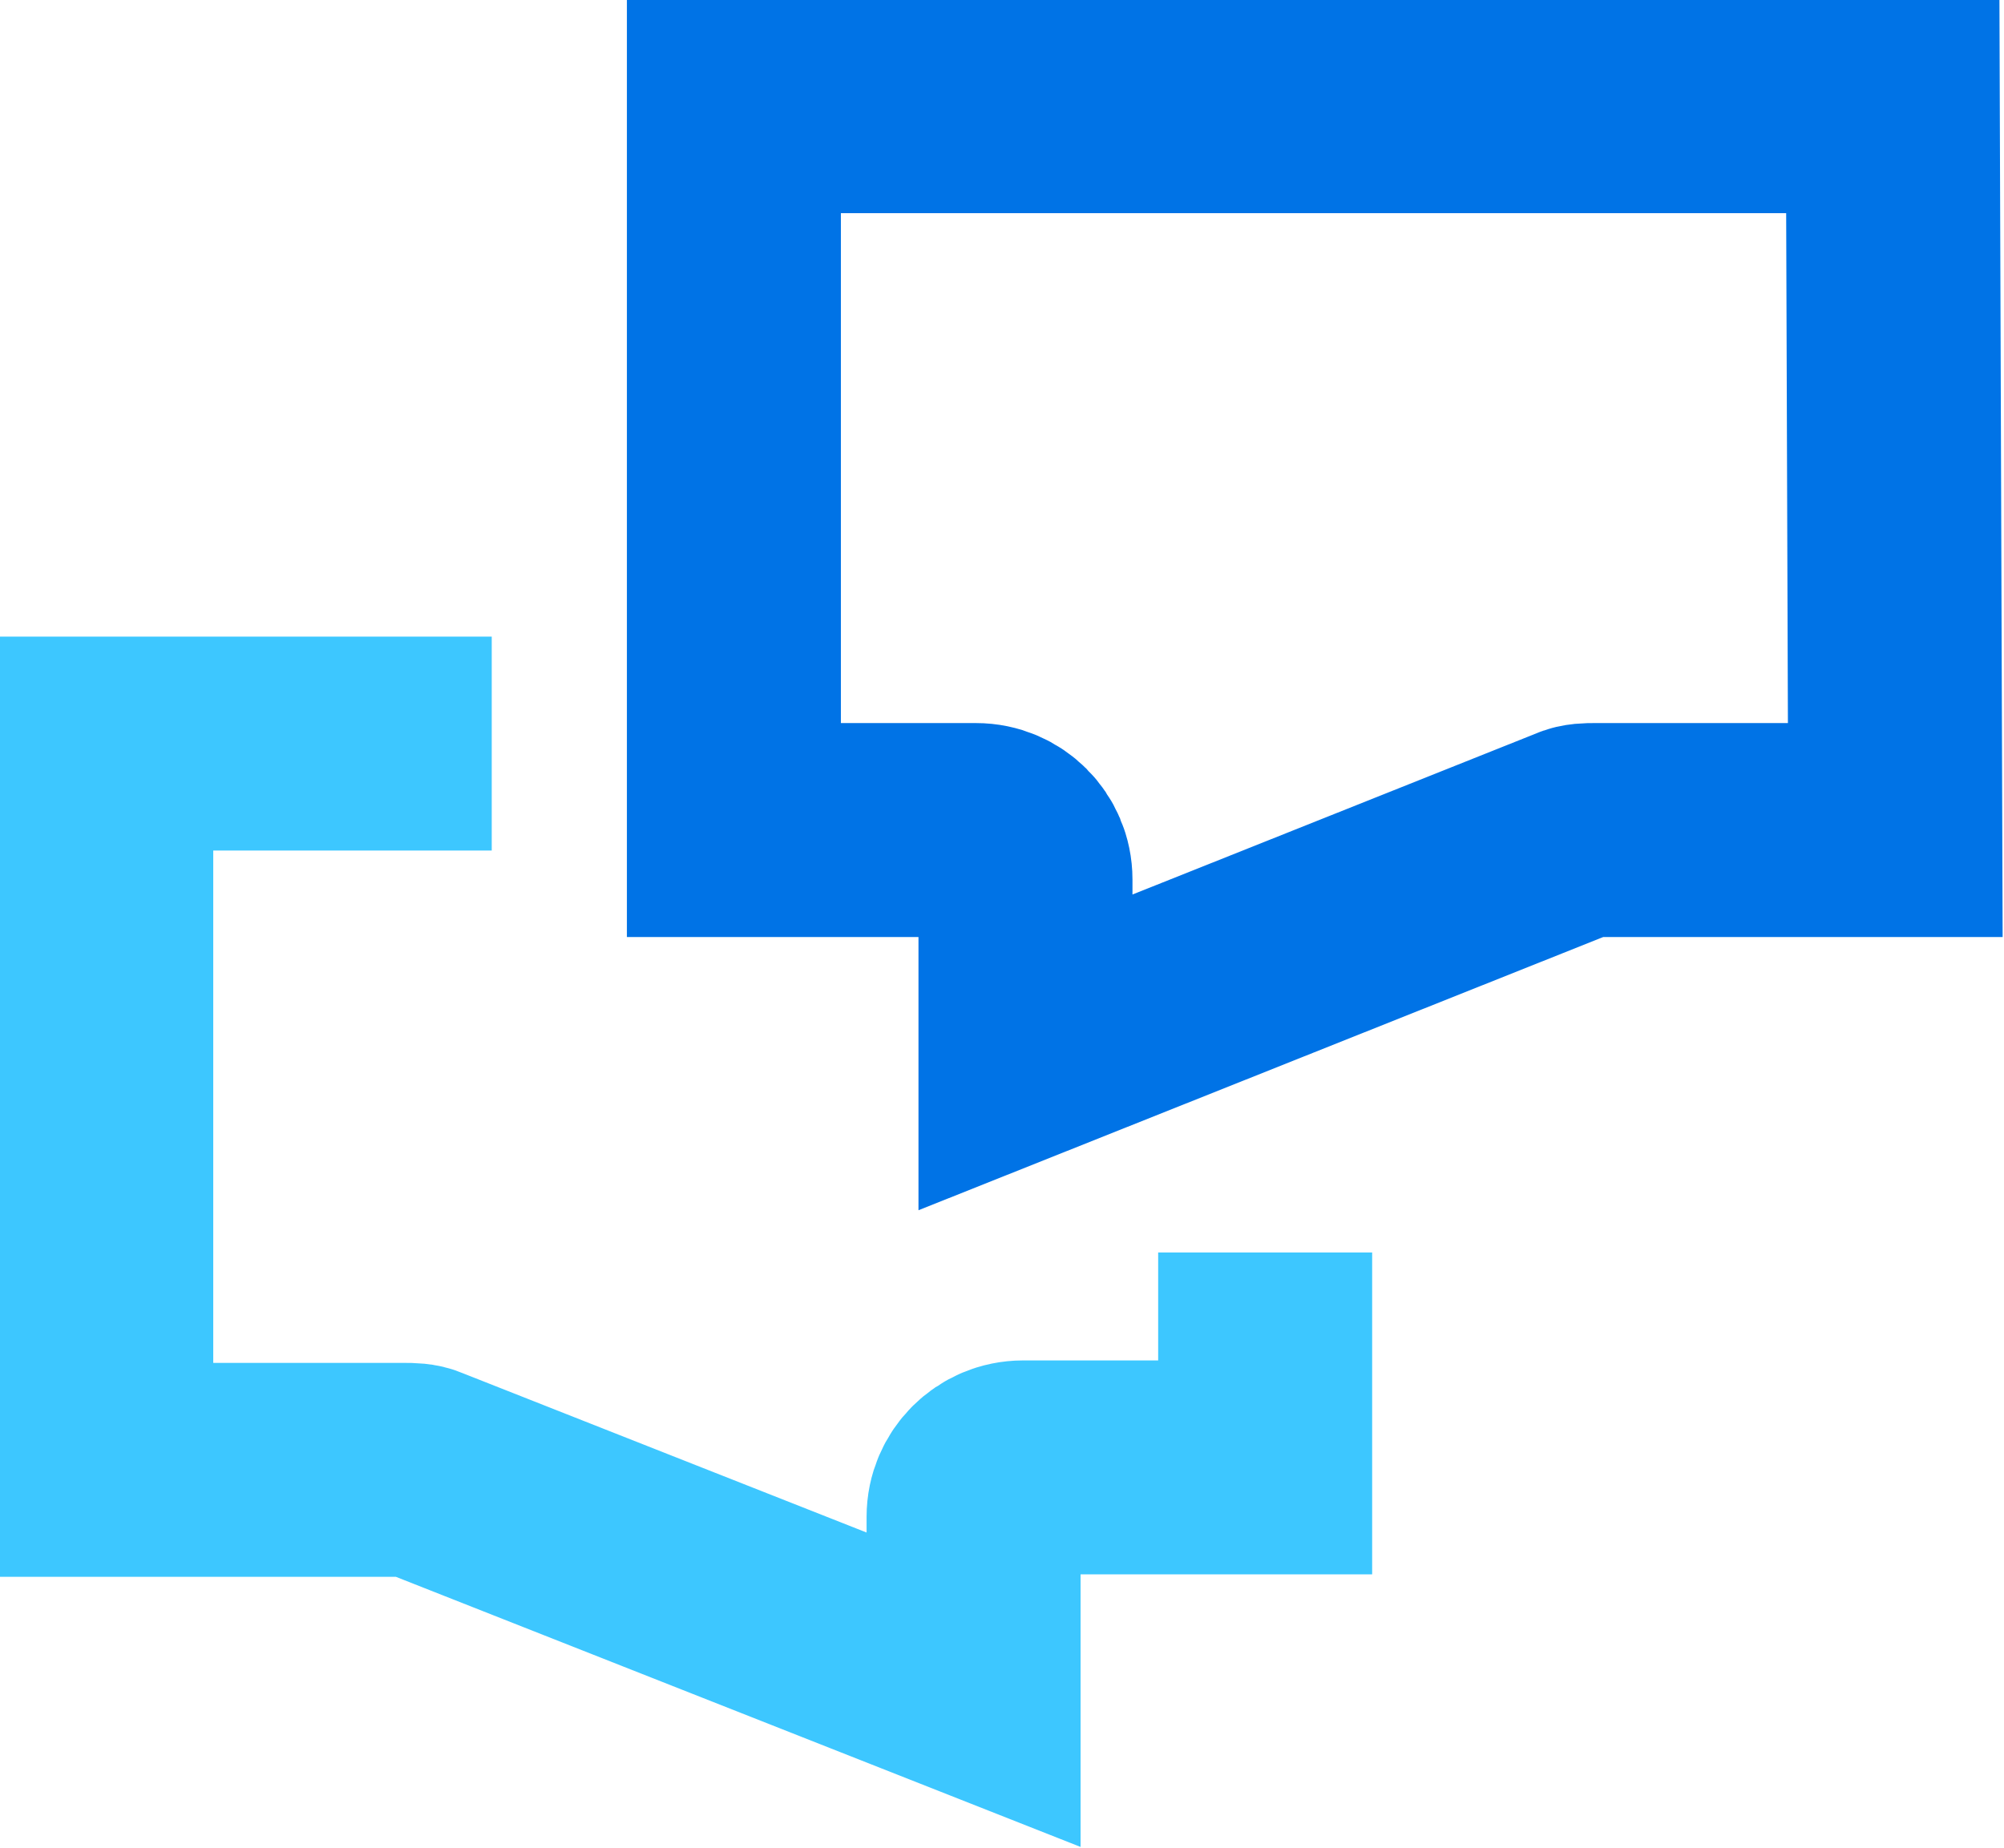
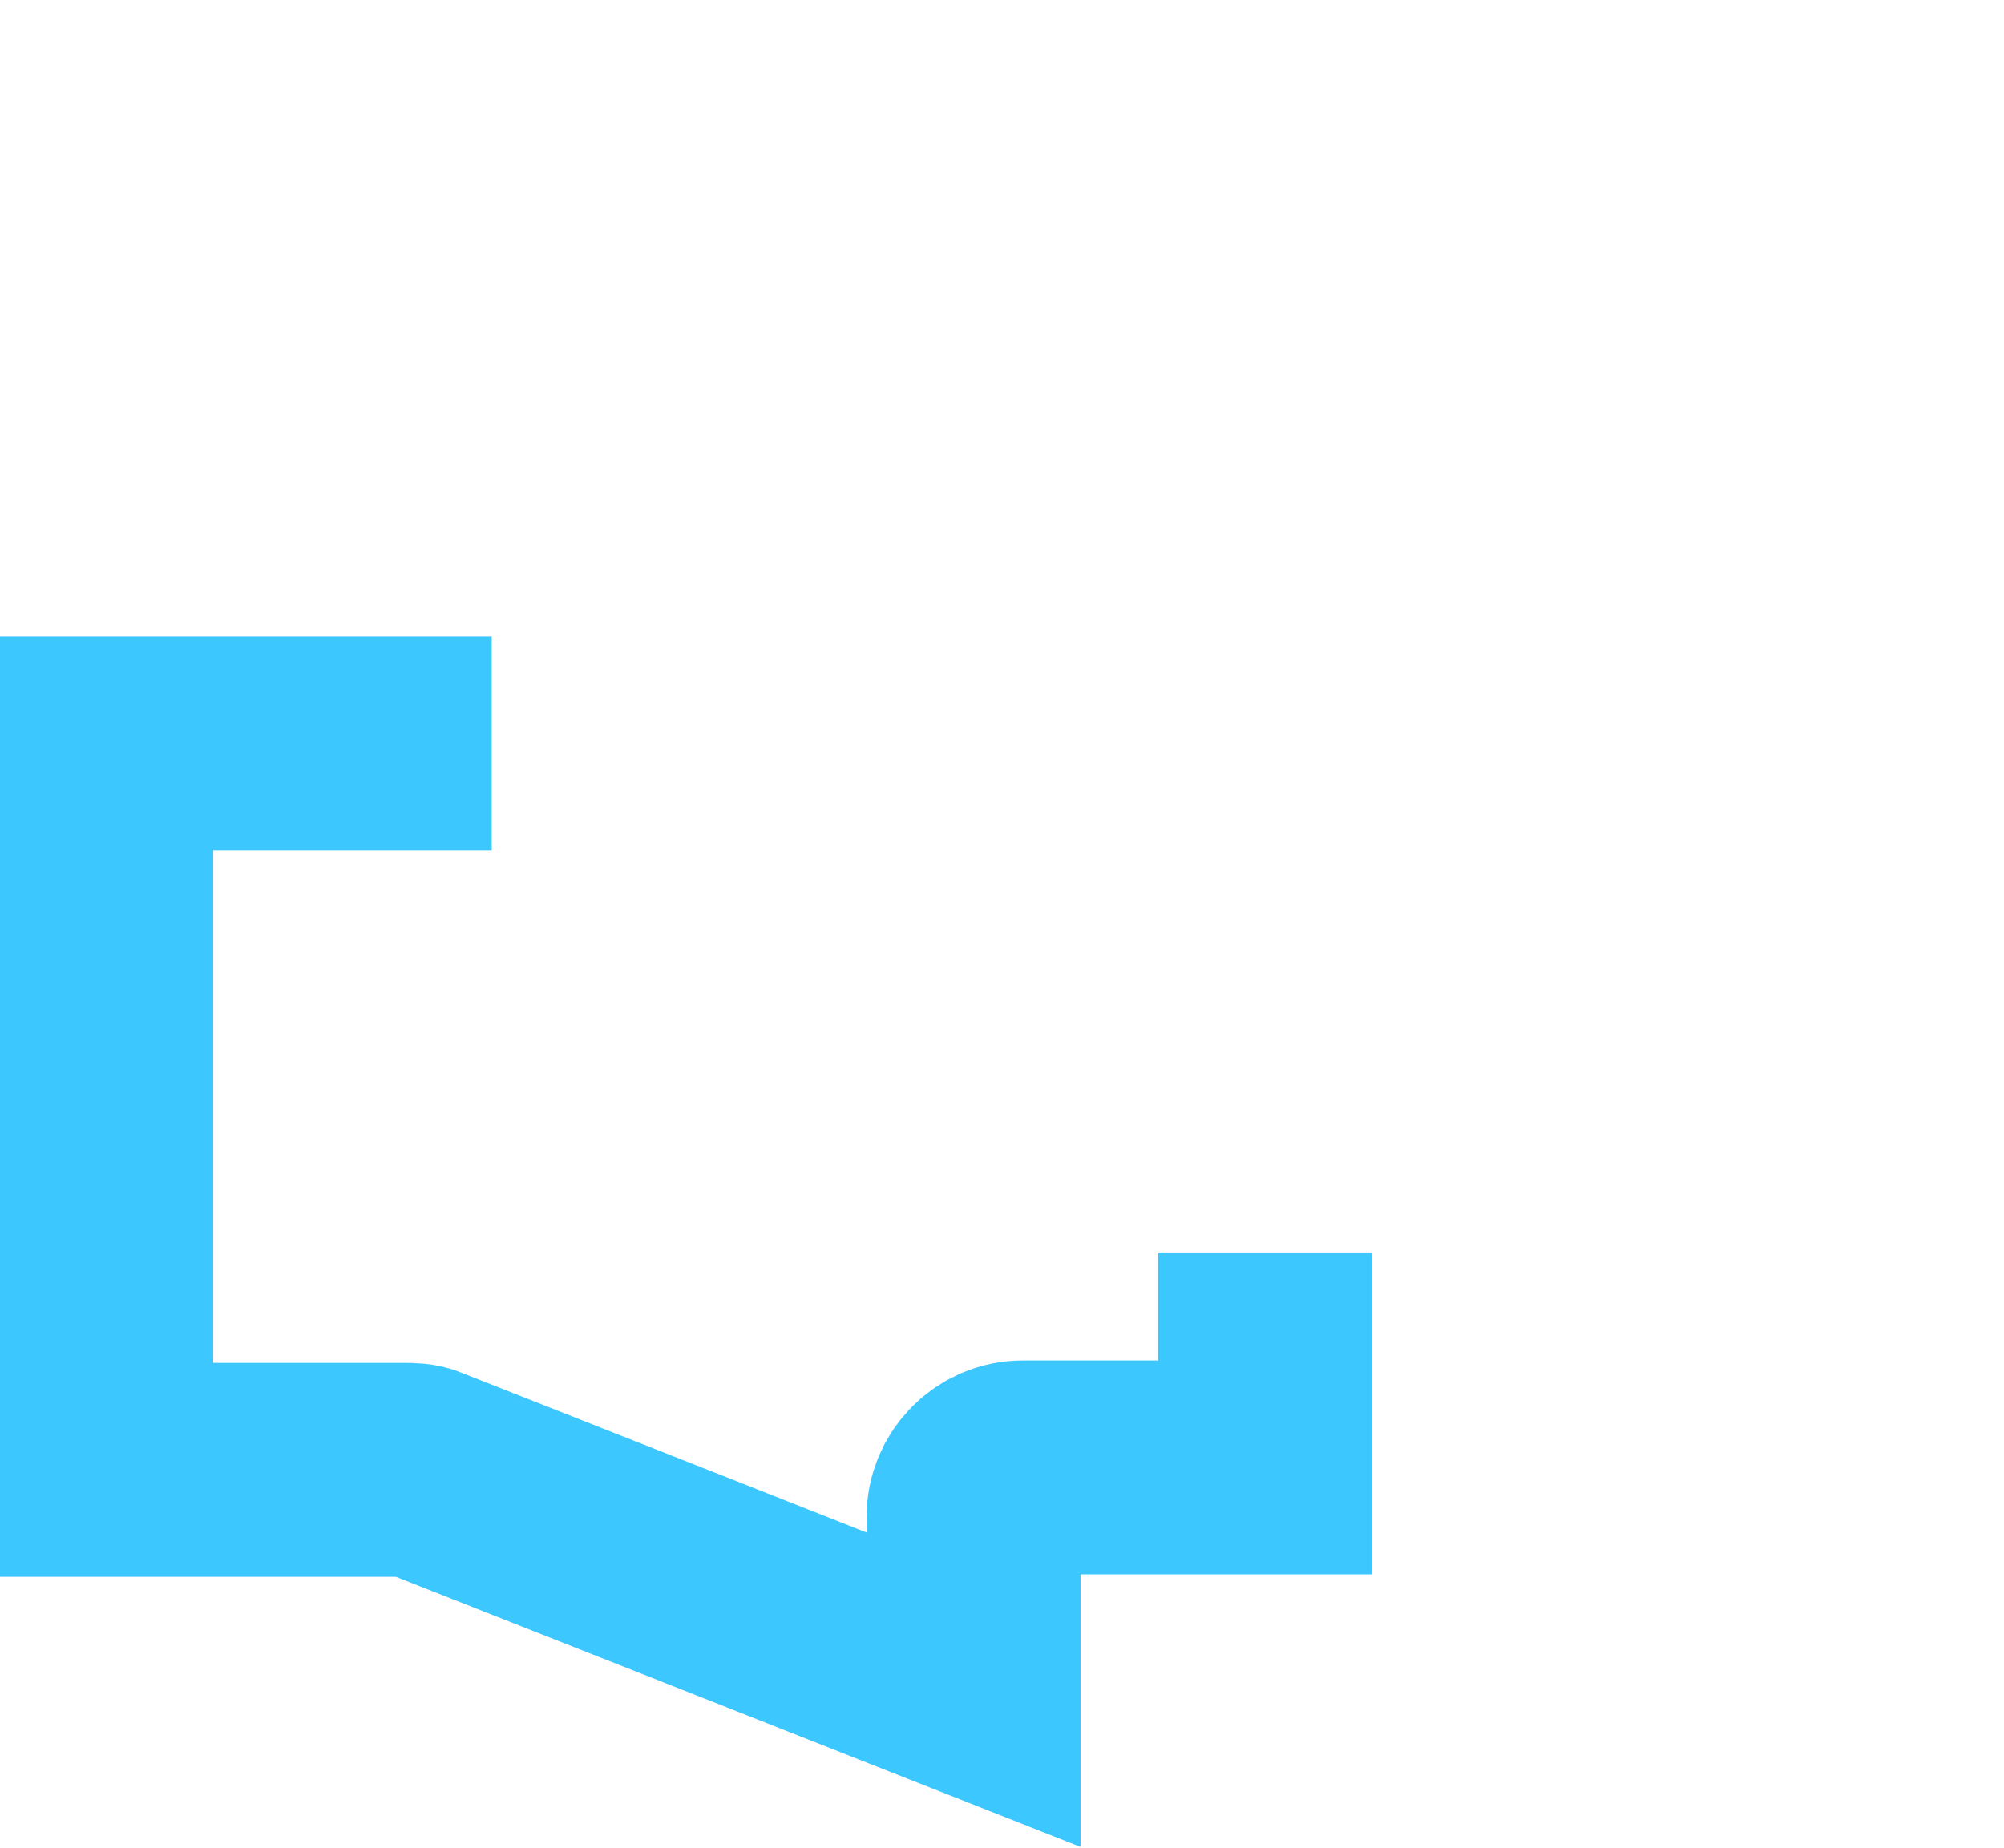
<svg xmlns="http://www.w3.org/2000/svg" version="1.1" id="Ebene_1" x="0px" y="0px" viewBox="0 0 81.1 74.8" style="enable-background:new 0 0 81.1 74.8;" xml:space="preserve">
  <style type="text/css"> .st0{fill:none;stroke:#3DC7FF;stroke-width:8.66;stroke-miterlimit:10;} .st1{fill:none;stroke:#0073E6;stroke-width:8.66;stroke-miterlimit:10;} </style>
  <path class="st0" d="M51.2,50.7v8.7h-9.8c-1.1,0-2,0.9-2,2v7l-22.3-8.8c-0.2-0.1-0.5-0.1-0.7-0.1H4.3V30.1h15.6" />
-   <path class="st1" d="M76.7,33.6H64.5c-0.2,0-0.5,0-0.7,0.1l-22.3,8.9v-7c0-1.1-0.9-2-2-2h-9.8V4.3h46.9L76.7,33.6L76.7,33.6z" />
</svg>